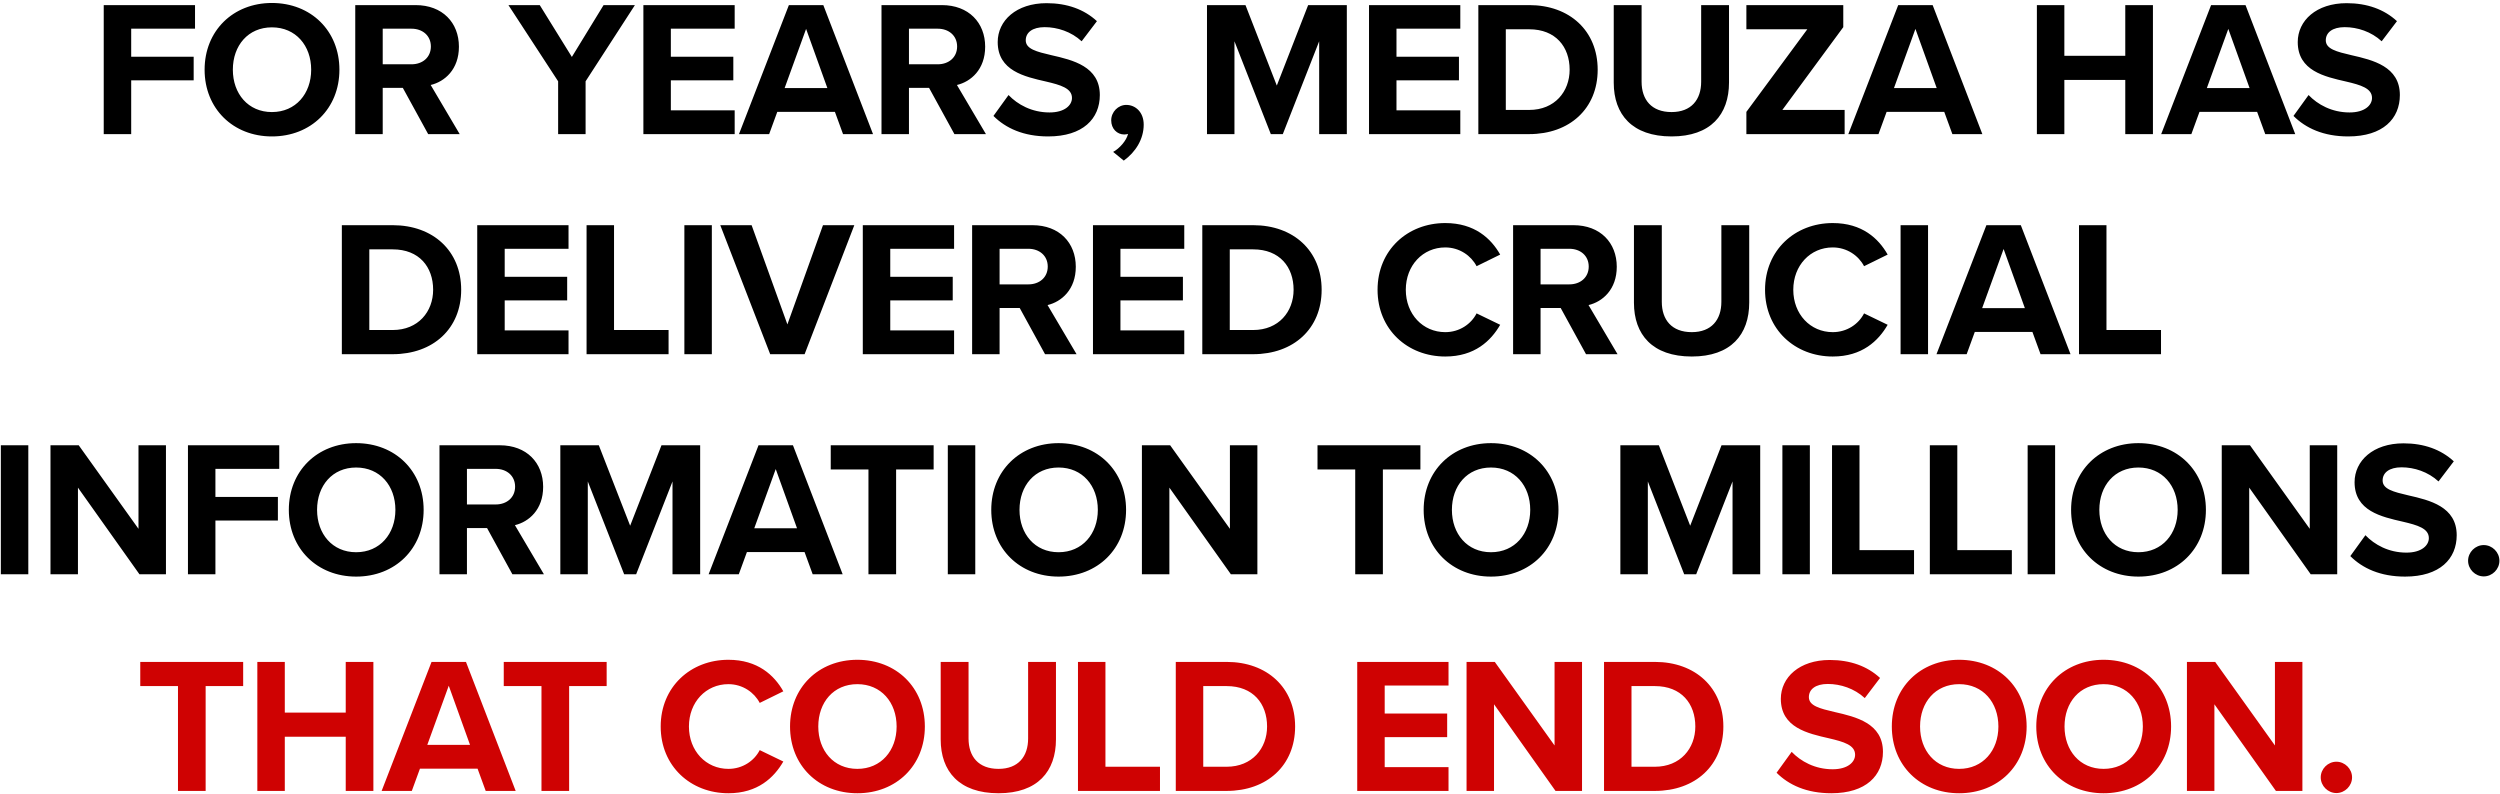
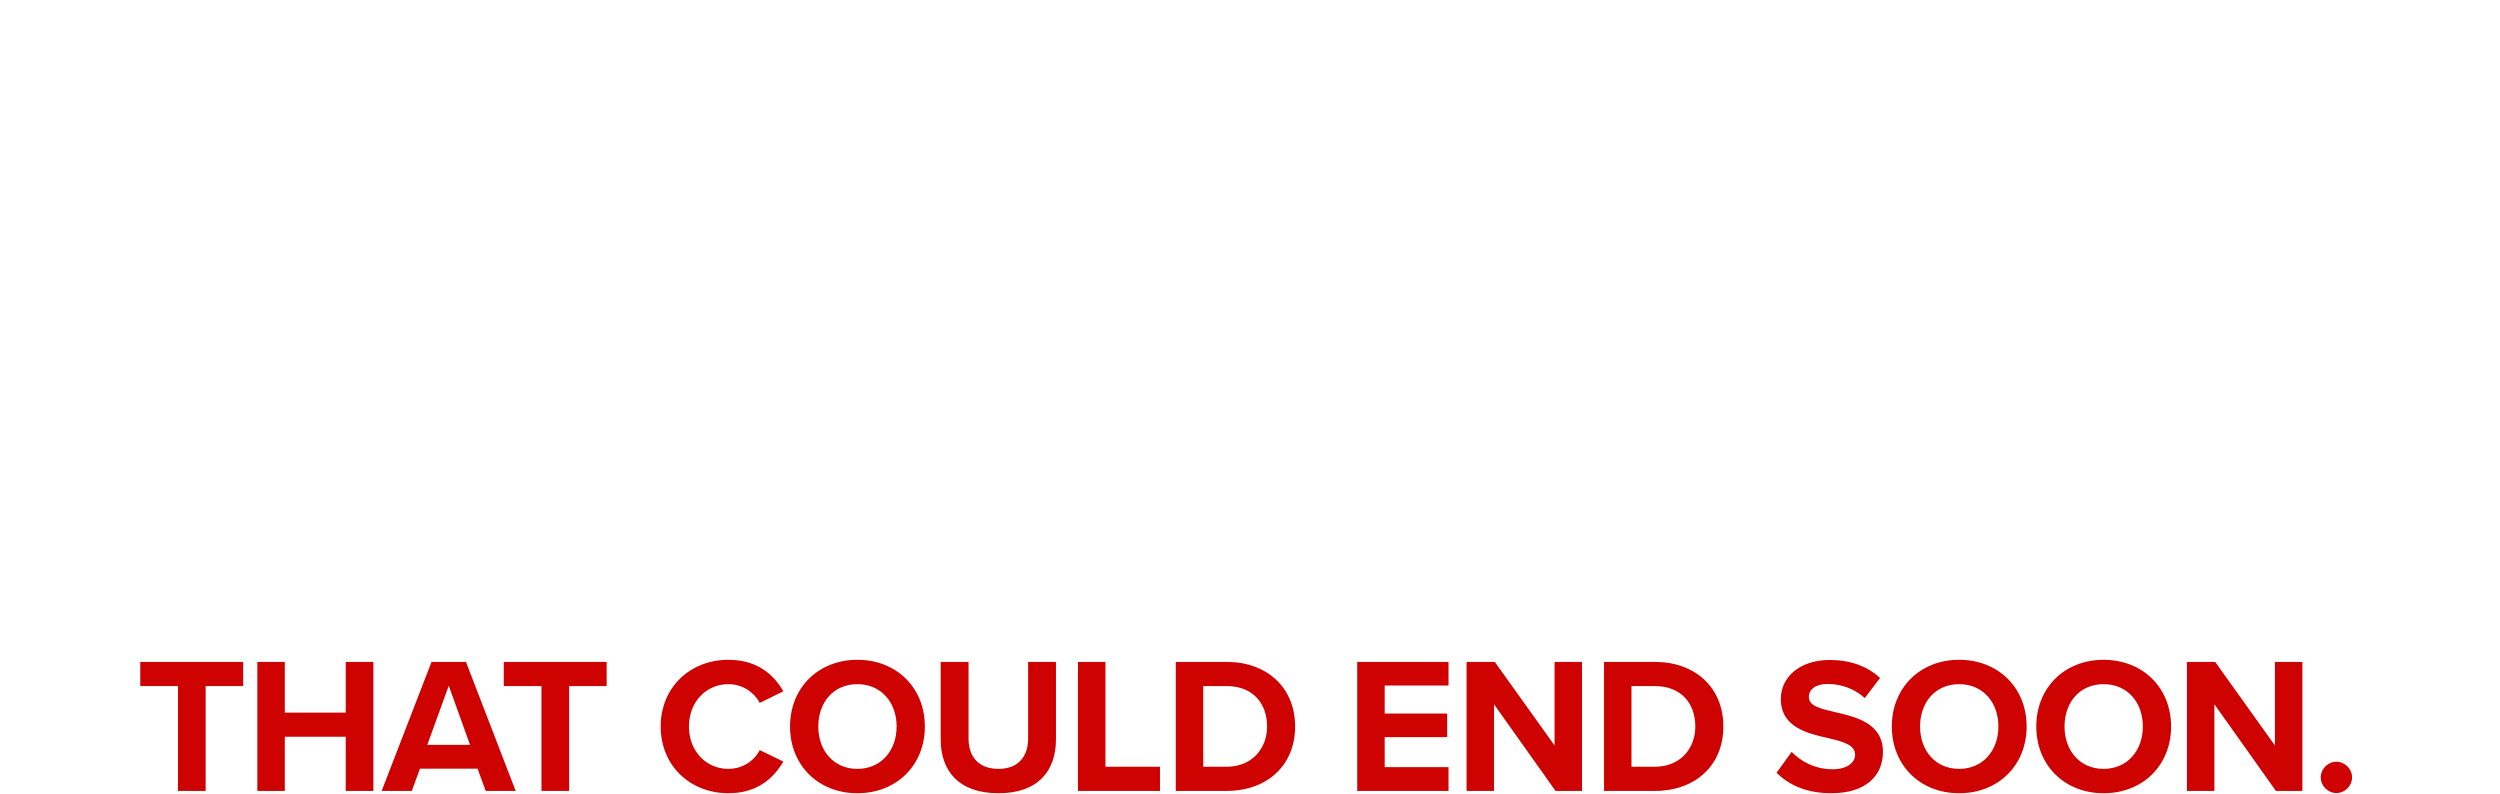
<svg xmlns="http://www.w3.org/2000/svg" width="727" height="231" viewBox="0 0 727 231" fill="none">
-   <path d="M38.152 39H30.165V1.484H56.713V8.346H38.152V16.502H56.319V23.364H38.152V39ZM59.499 20.27C59.499 8.965 67.767 0.866 79.072 0.866C90.434 0.866 98.702 8.965 98.702 20.27C98.702 31.576 90.434 39.675 79.072 39.675C67.767 39.675 59.499 31.576 59.499 20.27ZM90.49 20.27C90.49 13.24 85.99 7.953 79.072 7.953C72.154 7.953 67.711 13.24 67.711 20.27C67.711 27.245 72.154 32.588 79.072 32.588C85.99 32.588 90.49 27.245 90.49 20.27ZM133.68 39H124.512L117.144 25.557H111.294V39H103.308V1.484H120.856C128.674 1.484 133.455 6.603 133.455 13.577C133.455 20.214 129.293 23.758 125.243 24.714L133.68 39ZM125.299 13.521C125.299 10.371 122.881 8.346 119.675 8.346H111.294V18.695H119.675C122.881 18.695 125.299 16.671 125.299 13.521ZM170.291 39H162.305V23.645L147.85 1.484H156.961L166.298 16.558L175.522 1.484H184.634L170.291 23.645V39ZM213.644 39H187.096V1.484H213.644V8.346H195.083V16.502H213.25V23.364H195.083V32.082H213.644V39ZM253.873 39H245.155L242.793 32.532H226.032L223.669 39H214.895L229.406 1.484H239.418L253.873 39ZM240.599 25.614L234.412 8.403L228.169 25.614H240.599ZM286.711 39H277.543L270.175 25.557H264.325V39H256.339V1.484H273.887C281.705 1.484 286.486 6.603 286.486 13.577C286.486 20.214 282.324 23.758 278.274 24.714L286.711 39ZM278.33 13.521C278.33 10.371 275.912 8.346 272.706 8.346H264.325V18.695H272.706C275.912 18.695 278.33 16.671 278.33 13.521ZM288.895 33.713L293.282 27.639C295.925 30.395 300.031 32.7 305.206 32.7C309.593 32.7 311.73 30.619 311.73 28.482C311.73 25.67 308.468 24.714 304.137 23.701C298.006 22.295 290.132 20.608 290.132 12.227C290.132 5.984 295.531 0.922 304.362 0.922C310.324 0.922 315.273 2.722 318.986 6.153L314.542 12.002C311.505 9.19 307.455 7.896 303.799 7.896C300.2 7.896 298.287 9.471 298.287 11.721C298.287 14.252 301.437 15.04 305.768 16.052C311.955 17.458 319.829 19.314 319.829 27.639C319.829 34.5 314.936 39.675 304.812 39.675C297.613 39.675 292.438 37.256 288.895 33.713ZM326.795 46.706L323.702 44.175C325.502 43.218 327.583 40.912 328.033 38.944C327.864 39 327.358 39.112 326.964 39.112C324.827 39.112 323.14 37.425 323.14 35.007C323.14 32.532 325.164 30.507 327.527 30.507C330.17 30.507 332.589 32.588 332.589 36.244C332.589 40.462 330.226 44.231 326.795 46.706ZM391.658 39H383.615V12.002L373.041 39H369.553L358.979 12.002V39H350.992V1.484H362.185L371.297 24.883L380.409 1.484H391.658V39ZM424.657 39H398.11V1.484H424.657V8.346H406.096V16.502H424.264V23.364H406.096V32.082H424.657V39ZM444.695 39H429.902V1.484H444.695C456.45 1.484 464.605 8.965 464.605 20.27C464.605 31.576 456.45 39 444.695 39ZM437.889 8.515V31.969H444.695C452.119 31.969 456.45 26.626 456.45 20.27C456.45 13.633 452.4 8.515 444.695 8.515H437.889ZM469.275 24.039V1.484H477.374V23.758C477.374 28.988 480.243 32.588 486.092 32.588C491.829 32.588 494.698 28.988 494.698 23.758V1.484H502.797V23.983C502.797 33.319 497.454 39.675 486.092 39.675C474.618 39.675 469.275 33.263 469.275 24.039ZM536.419 39H507.847V32.532L525.564 8.515H507.847V1.484H536.025V7.896L518.308 31.969H536.419V39ZM576.468 39H567.75L565.388 32.532H548.627L546.264 39H537.49L552.001 1.484H562.013L576.468 39ZM563.194 25.614L557.007 8.403L550.764 25.614H563.194ZM626.073 39H618.03V23.251H600.313V39H592.326V1.484H600.313V16.221H618.03V1.484H626.073V39ZM667.452 39H658.734L656.371 32.532H639.61L637.248 39H628.474L642.985 1.484H652.997L667.452 39ZM654.178 25.614L647.991 8.403L641.748 25.614H654.178ZM666.946 33.713L671.333 27.639C673.976 30.395 678.082 32.7 683.257 32.7C687.644 32.7 689.781 30.619 689.781 28.482C689.781 25.67 686.519 24.714 682.188 23.701C676.057 22.295 668.183 20.608 668.183 12.227C668.183 5.984 673.583 0.922 682.413 0.922C688.375 0.922 693.325 2.722 697.037 6.153L692.593 12.002C689.556 9.19 685.506 7.896 681.851 7.896C678.251 7.896 676.339 9.471 676.339 11.721C676.339 14.252 679.488 15.04 683.819 16.052C690.006 17.458 697.88 19.314 697.88 27.639C697.88 34.5 692.987 39.675 682.863 39.675C675.664 39.675 670.489 37.256 666.946 33.713ZM114.2 103H99.408V65.484H114.2C125.956 65.484 134.111 72.965 134.111 84.27C134.111 95.576 125.956 103 114.2 103ZM107.395 72.515V95.969H114.2C121.625 95.969 125.956 90.626 125.956 84.27C125.956 77.633 121.906 72.515 114.2 72.515H107.395ZM165.328 103H138.78V65.484H165.328V72.346H146.767V80.502H164.934V87.364H146.767V96.082H165.328V103ZM194.421 103H170.573V65.484H178.56V95.969H194.421V103ZM207.002 103H199.015V65.484H207.002V103ZM233.98 103H223.969L209.457 65.484H218.569L228.974 94.338L239.324 65.484H248.435L233.98 103ZM277.449 103H250.901V65.484H277.449V72.346H258.888V80.502H277.055V87.364H258.888V96.082H277.449V103ZM313.066 103H303.898L296.53 89.557H290.68V103H282.694V65.484H300.242C308.06 65.484 312.841 70.603 312.841 77.577C312.841 84.214 308.679 87.758 304.629 88.714L313.066 103ZM304.685 77.521C304.685 74.371 302.267 72.346 299.061 72.346H290.68V82.695H299.061C302.267 82.695 304.685 80.671 304.685 77.521ZM344.384 103H317.837V65.484H344.384V72.346H325.823V80.502H343.991V87.364H325.823V96.082H344.384V103ZM364.422 103H349.629V65.484H364.422C376.177 65.484 384.333 72.965 384.333 84.27C384.333 95.576 376.177 103 364.422 103ZM357.616 72.515V95.969H364.422C371.846 95.969 376.177 90.626 376.177 84.27C376.177 77.633 372.127 72.515 364.422 72.515H357.616ZM420.28 103.675C409.312 103.675 400.594 95.801 400.594 84.27C400.594 72.74 409.312 64.866 420.28 64.866C428.829 64.866 433.61 69.365 436.253 74.034L429.392 77.409C427.817 74.371 424.442 71.953 420.28 71.953C413.755 71.953 408.806 77.183 408.806 84.27C408.806 91.357 413.755 96.588 420.28 96.588C424.442 96.588 427.817 94.226 429.392 91.132L436.253 94.451C433.554 99.119 428.829 103.675 420.28 103.675ZM470.381 103H461.213L453.845 89.557H447.996V103H440.009V65.484H457.557C465.375 65.484 470.156 70.603 470.156 77.577C470.156 84.214 465.994 87.758 461.944 88.714L470.381 103ZM462.001 77.521C462.001 74.371 459.582 72.346 456.376 72.346H447.996V82.695H456.376C459.582 82.695 462.001 80.671 462.001 77.521ZM475.152 88.039V65.484H483.251V87.758C483.251 92.988 486.12 96.588 491.969 96.588C497.706 96.588 500.575 92.988 500.575 87.758V65.484H508.674V87.983C508.674 97.319 503.331 103.675 491.969 103.675C480.495 103.675 475.152 97.263 475.152 88.039ZM532.96 103.675C521.992 103.675 513.274 95.801 513.274 84.27C513.274 72.74 521.992 64.866 532.96 64.866C541.509 64.866 546.29 69.365 548.933 74.034L542.071 77.409C540.497 74.371 537.122 71.953 532.96 71.953C526.435 71.953 521.486 77.183 521.486 84.27C521.486 91.357 526.435 96.588 532.96 96.588C537.122 96.588 540.497 94.226 542.071 91.132L548.933 94.451C546.234 99.119 541.509 103.675 532.96 103.675ZM560.675 103H552.689V65.484H560.675V103ZM602.109 103H593.391L591.029 96.532H574.267L571.905 103H563.131L577.642 65.484H587.654L602.109 103ZM588.835 89.614L582.648 72.403L576.405 89.614H588.835ZM628.422 103H604.574V65.484H612.561V95.969H628.422V103ZM8.232 167H0.245V129.485H8.232V167ZM48.259 167H40.553L22.668 141.802V167H14.681V129.485H22.893L40.272 153.782V129.485H48.259V167ZM62.644 167H54.657V129.485H81.205V136.346H62.644V144.502H80.811V151.364H62.644V167ZM83.991 148.27C83.991 136.965 92.259 128.866 103.564 128.866C114.926 128.866 123.194 136.965 123.194 148.27C123.194 159.576 114.926 167.675 103.564 167.675C92.259 167.675 83.991 159.576 83.991 148.27ZM114.982 148.27C114.982 141.24 110.483 135.953 103.564 135.953C96.646 135.953 92.203 141.24 92.203 148.27C92.203 155.245 96.646 160.588 103.564 160.588C110.483 160.588 114.982 155.245 114.982 148.27ZM158.172 167H149.004L141.636 153.557H135.787V167H127.8V129.485H145.348C153.167 129.485 157.947 134.603 157.947 141.577C157.947 148.214 153.785 151.758 149.736 152.714L158.172 167ZM149.792 141.521C149.792 138.371 147.373 136.346 144.167 136.346H135.787V146.696H144.167C147.373 146.696 149.792 144.671 149.792 141.521ZM203.608 167H195.565V140.002L184.991 167H181.504L170.93 140.002V167H162.943V129.485H174.136L183.248 152.882L192.359 129.485H203.608V167ZM245.045 167H236.327L233.965 160.532H217.204L214.841 167H206.067L220.578 129.485H230.59L245.045 167ZM231.771 153.614L225.584 136.403L219.341 153.614H231.771ZM260.59 167H252.547V136.515H241.579V129.485H271.502V136.515H260.59V167ZM283.61 167H275.623V129.485H283.61V167ZM288.259 148.27C288.259 136.965 296.527 128.866 307.832 128.866C319.194 128.866 327.462 136.965 327.462 148.27C327.462 159.576 319.194 167.675 307.832 167.675C296.527 167.675 288.259 159.576 288.259 148.27ZM319.25 148.27C319.25 141.24 314.75 135.953 307.832 135.953C300.914 135.953 296.471 141.24 296.471 148.27C296.471 155.245 300.914 160.588 307.832 160.588C314.75 160.588 319.25 155.245 319.25 148.27ZM365.646 167H357.941L340.055 141.802V167H332.068V129.485H340.28L357.659 153.782V129.485H365.646V167ZM402.141 167H394.098V136.515H383.131V129.485H413.053V136.515H402.141V167ZM414.001 148.27C414.001 136.965 422.269 128.866 433.575 128.866C444.936 128.866 453.204 136.965 453.204 148.27C453.204 159.576 444.936 167.675 433.575 167.675C422.269 167.675 414.001 159.576 414.001 148.27ZM444.992 148.27C444.992 141.24 440.493 135.953 433.575 135.953C426.656 135.953 422.213 141.24 422.213 148.27C422.213 155.245 426.656 160.588 433.575 160.588C440.493 160.588 444.992 155.245 444.992 148.27ZM511.868 167H503.824V140.002L493.25 167H489.763L479.189 140.002V167H471.202V129.485H482.395L491.507 152.882L500.618 129.485H511.868V167ZM526.306 167H518.319V129.485H526.306V167ZM556.603 167H532.755V129.485H540.742V159.969H556.603V167ZM585.045 167H561.197V129.485H569.184V159.969H585.045V167ZM597.626 167H589.639V129.485H597.626V167ZM602.275 148.27C602.275 136.965 610.543 128.866 621.849 128.866C633.21 128.866 641.478 136.965 641.478 148.27C641.478 159.576 633.21 167.675 621.849 167.675C610.543 167.675 602.275 159.576 602.275 148.27ZM633.266 148.27C633.266 141.24 628.767 135.953 621.849 135.953C614.93 135.953 610.487 141.24 610.487 148.27C610.487 155.245 614.93 160.588 621.849 160.588C628.767 160.588 633.266 155.245 633.266 148.27ZM679.662 167H671.957L654.071 141.802V167H646.084V129.485H654.296L671.676 153.782V129.485H679.662V167ZM683.474 161.713L687.861 155.638C690.504 158.394 694.61 160.701 699.785 160.701C704.172 160.701 706.309 158.619 706.309 156.482C706.309 153.67 703.047 152.714 698.716 151.701C692.585 150.295 684.711 148.608 684.711 140.227C684.711 133.984 690.11 128.922 698.941 128.922C704.903 128.922 709.852 130.722 713.565 134.153L709.121 140.002C706.084 137.19 702.034 135.896 698.378 135.896C694.779 135.896 692.866 137.471 692.866 139.721C692.866 142.252 696.016 143.04 700.347 144.052C706.534 145.458 714.408 147.314 714.408 155.638C714.408 162.5 709.515 167.675 699.391 167.675C692.192 167.675 687.017 165.256 683.474 161.713ZM717.719 163.063C717.719 160.588 719.8 158.507 722.274 158.507C724.749 158.507 726.83 160.588 726.83 163.063C726.83 165.538 724.749 167.619 722.274 167.619C719.8 167.619 717.719 165.538 717.719 163.063Z" fill="black" />
  <path d="M59.8 230H51.757V199.515H40.789V192.485H70.712V199.515H59.8V230ZM108.58 230H100.537V214.251H82.82V230H74.833V192.485H82.82V207.221H100.537V192.485H108.58V230ZM149.959 230H141.241L138.879 223.532H122.118L119.755 230H110.981L125.492 192.485H135.504L149.959 230ZM136.685 216.614L130.498 199.403L124.255 216.614H136.685ZM165.504 230H157.461V199.515H146.493V192.485H176.416V199.515H165.504V230ZM211.815 230.675C200.847 230.675 192.129 222.801 192.129 211.27C192.129 199.74 200.847 191.866 211.815 191.866C220.365 191.866 225.145 196.365 227.789 201.034L220.927 204.408C219.352 201.371 215.977 198.953 211.815 198.953C205.291 198.953 200.341 204.183 200.341 211.27C200.341 218.357 205.291 223.588 211.815 223.588C215.977 223.588 219.352 221.226 220.927 218.132L227.789 221.451C225.089 226.119 220.365 230.675 211.815 230.675ZM229.744 211.27C229.744 199.965 238.012 191.866 249.318 191.866C260.679 191.866 268.947 199.965 268.947 211.27C268.947 222.576 260.679 230.675 249.318 230.675C238.012 230.675 229.744 222.576 229.744 211.27ZM260.735 211.27C260.735 204.24 256.236 198.953 249.318 198.953C242.4 198.953 237.956 204.24 237.956 211.27C237.956 218.245 242.4 223.588 249.318 223.588C256.236 223.588 260.735 218.245 260.735 211.27ZM273.553 215.039V192.485H281.653V214.758C281.653 219.988 284.521 223.588 290.371 223.588C296.108 223.588 298.976 219.988 298.976 214.758V192.485H307.075V214.983C307.075 224.319 301.732 230.675 290.371 230.675C278.896 230.675 273.553 224.263 273.553 215.039ZM337.323 230H313.475V192.485H321.462V222.969H337.323V230ZM356.71 230H341.917V192.485H356.71C368.465 192.485 376.62 199.965 376.62 211.27C376.62 222.576 368.465 230 356.71 230ZM349.904 199.515V222.969H356.71C364.134 222.969 368.465 217.626 368.465 211.27C368.465 204.633 364.415 199.515 356.71 199.515H349.904ZM421.229 230H394.682V192.485H421.229V199.346H402.669V207.502H420.836V214.364H402.669V223.082H421.229V230ZM460.053 230H452.347L434.461 204.802V230H426.474V192.485H434.686L452.066 216.782V192.485H460.053V230ZM481.244 230H466.451V192.485H481.244C492.999 192.485 501.154 199.965 501.154 211.27C501.154 222.576 492.999 230 481.244 230ZM474.438 199.515V222.969H481.244C488.668 222.969 492.999 217.626 492.999 211.27C492.999 204.633 488.949 199.515 481.244 199.515H474.438ZM516.628 224.713L521.016 218.638C523.659 221.394 527.765 223.701 532.94 223.701C537.327 223.701 539.464 221.619 539.464 219.482C539.464 216.67 536.202 215.714 531.871 214.701C525.74 213.295 517.866 211.608 517.866 203.227C517.866 196.984 523.265 191.922 532.096 191.922C538.058 191.922 543.007 193.722 546.72 197.153L542.276 203.002C539.239 200.19 535.189 198.896 531.533 198.896C527.934 198.896 526.021 200.471 526.021 202.721C526.021 205.252 529.171 206.04 533.502 207.052C539.689 208.458 547.563 210.314 547.563 218.638C547.563 225.5 542.67 230.675 532.546 230.675C525.346 230.675 520.172 228.256 516.628 224.713ZM550.142 211.27C550.142 199.965 558.41 191.866 569.716 191.866C581.077 191.866 589.345 199.965 589.345 211.27C589.345 222.576 581.077 230.675 569.716 230.675C558.41 230.675 550.142 222.576 550.142 211.27ZM581.133 211.27C581.133 204.24 576.634 198.953 569.716 198.953C562.797 198.953 558.354 204.24 558.354 211.27C558.354 218.245 562.797 223.588 569.716 223.588C576.634 223.588 581.133 218.245 581.133 211.27ZM592.151 211.27C592.151 199.965 600.419 191.866 611.725 191.866C623.086 191.866 631.354 199.965 631.354 211.27C631.354 222.576 623.086 230.675 611.725 230.675C600.419 230.675 592.151 222.576 592.151 211.27ZM623.142 211.27C623.142 204.24 618.643 198.953 611.725 198.953C604.806 198.953 600.363 204.24 600.363 211.27C600.363 218.245 604.806 223.588 611.725 223.588C618.643 223.588 623.142 218.245 623.142 211.27ZM669.538 230H661.833L643.947 204.802V230H635.96V192.485H644.172L661.552 216.782V192.485H669.538V230ZM674.868 226.063C674.868 223.588 676.949 221.507 679.424 221.507C681.899 221.507 683.98 223.588 683.98 226.063C683.98 228.538 681.899 230.619 679.424 230.619C676.949 230.619 674.868 228.538 674.868 226.063Z" fill="#CF0202" />
</svg>